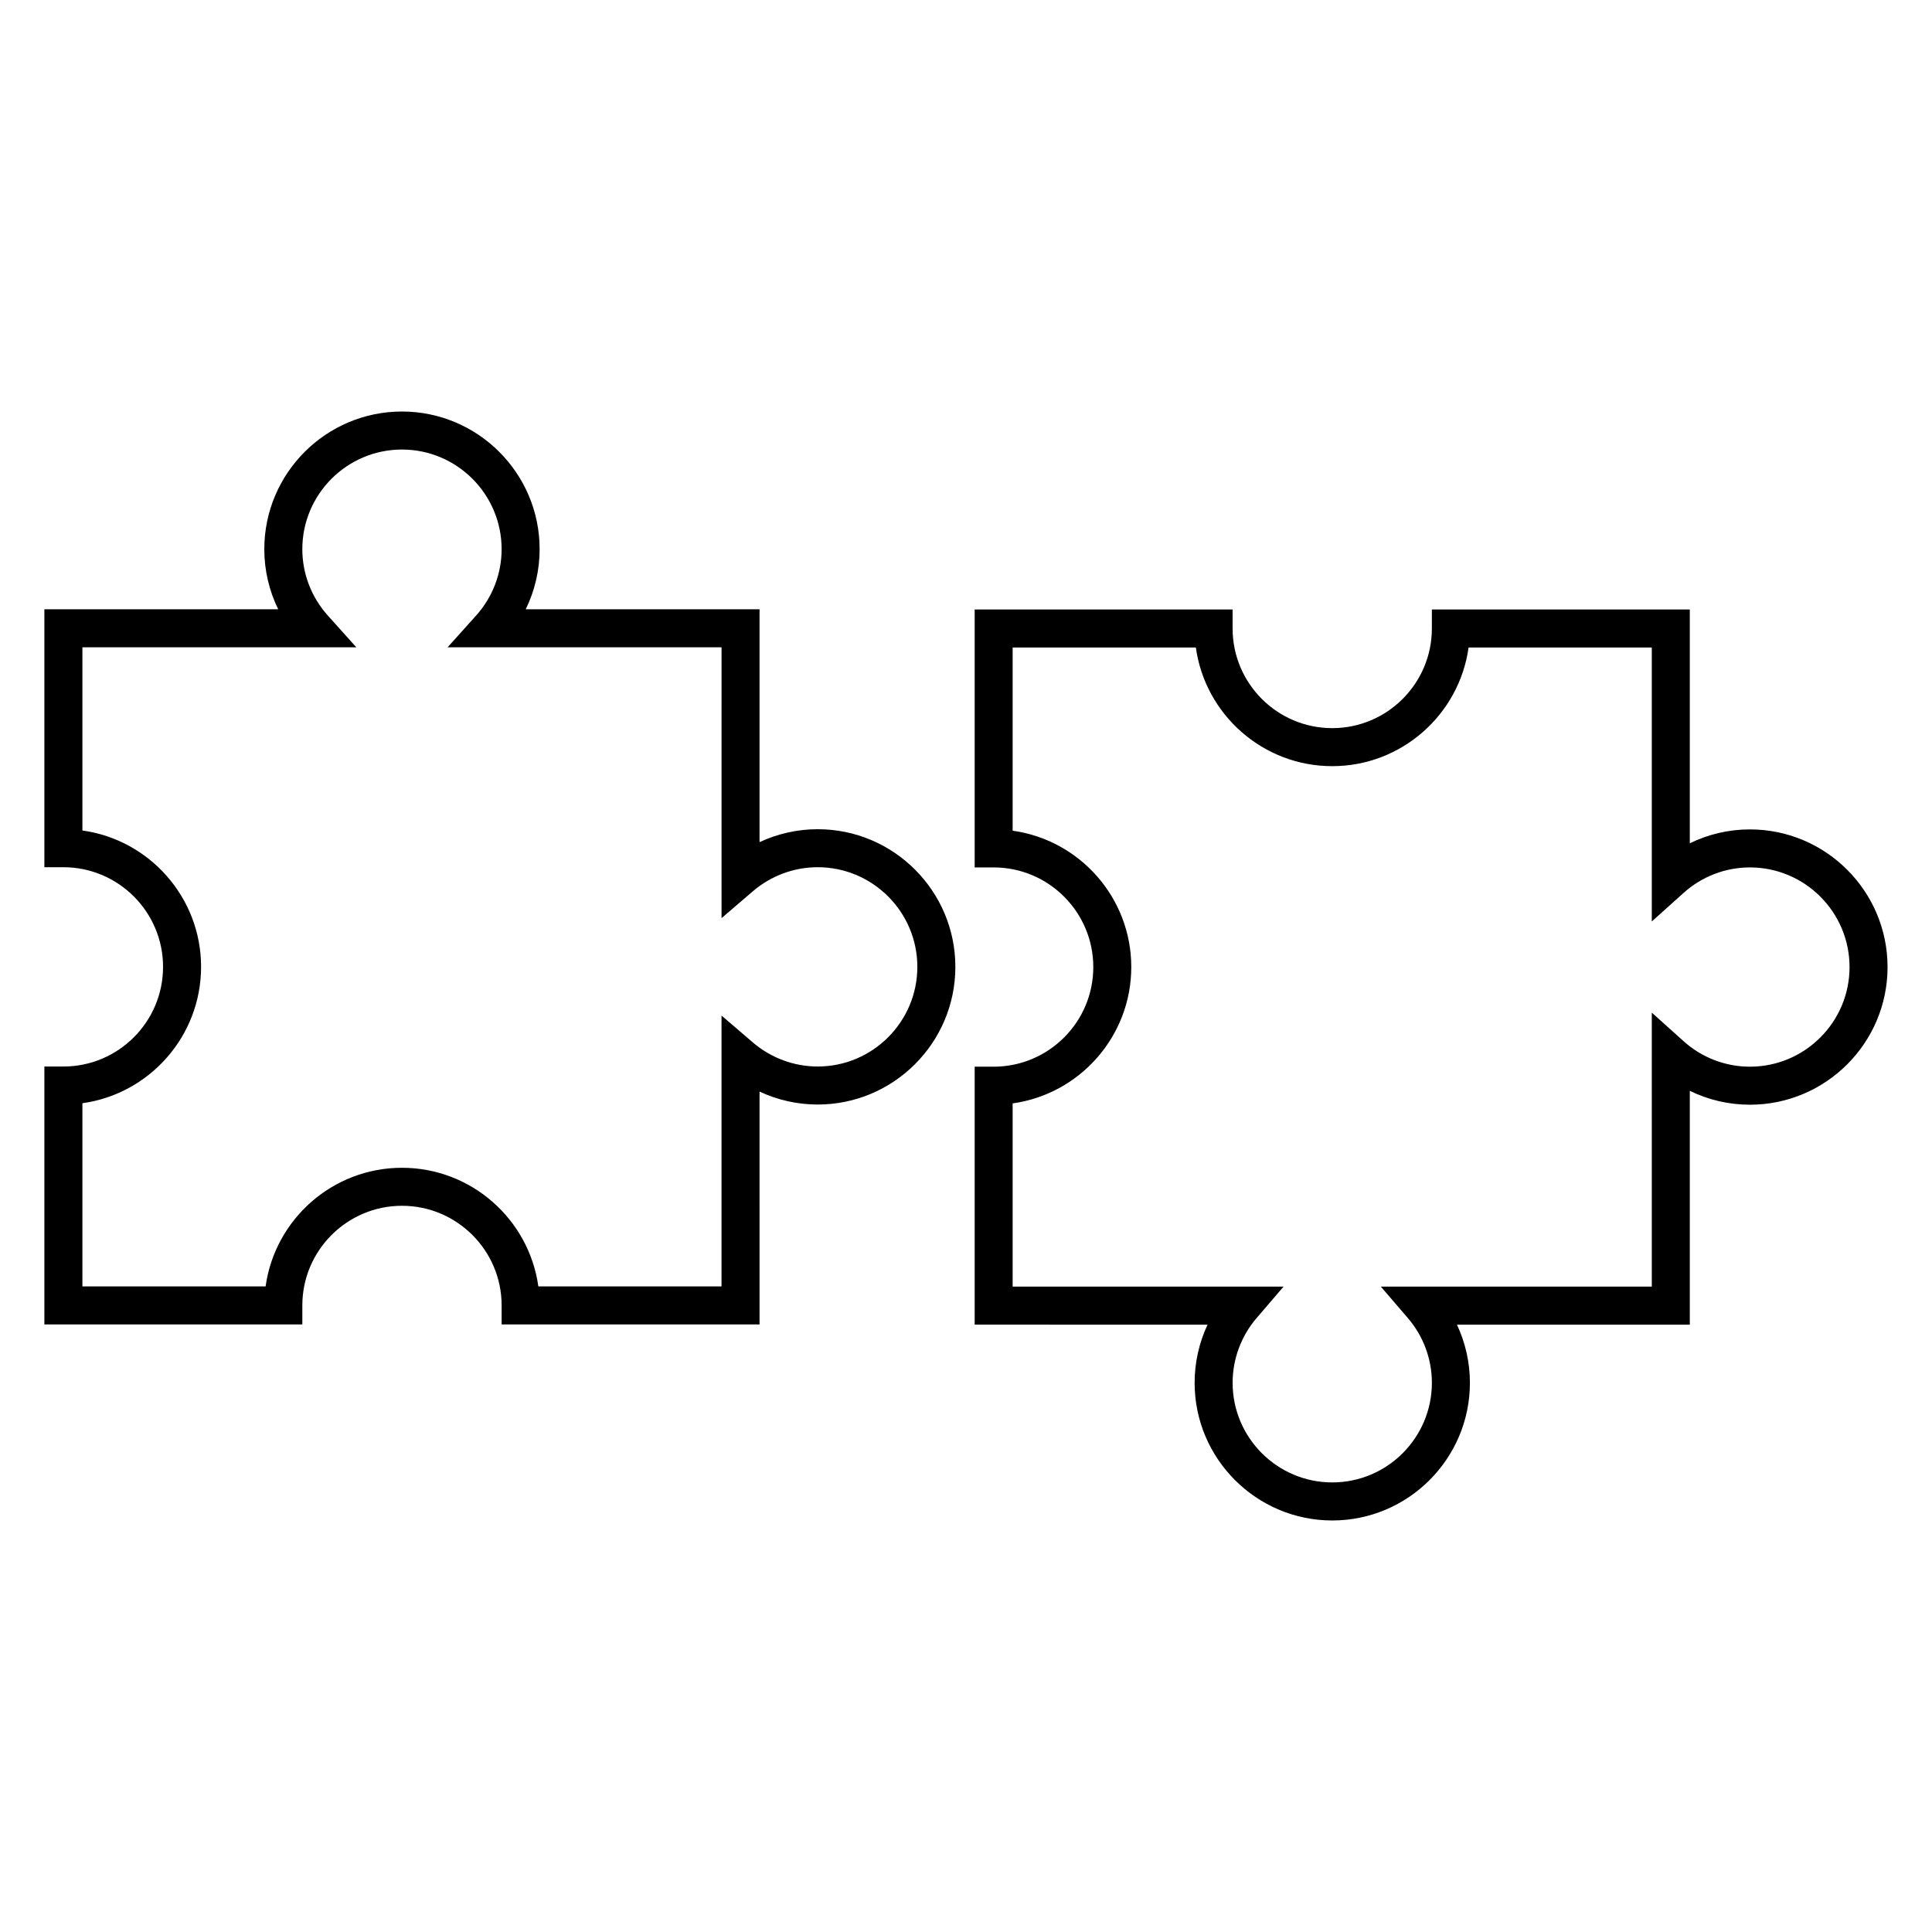
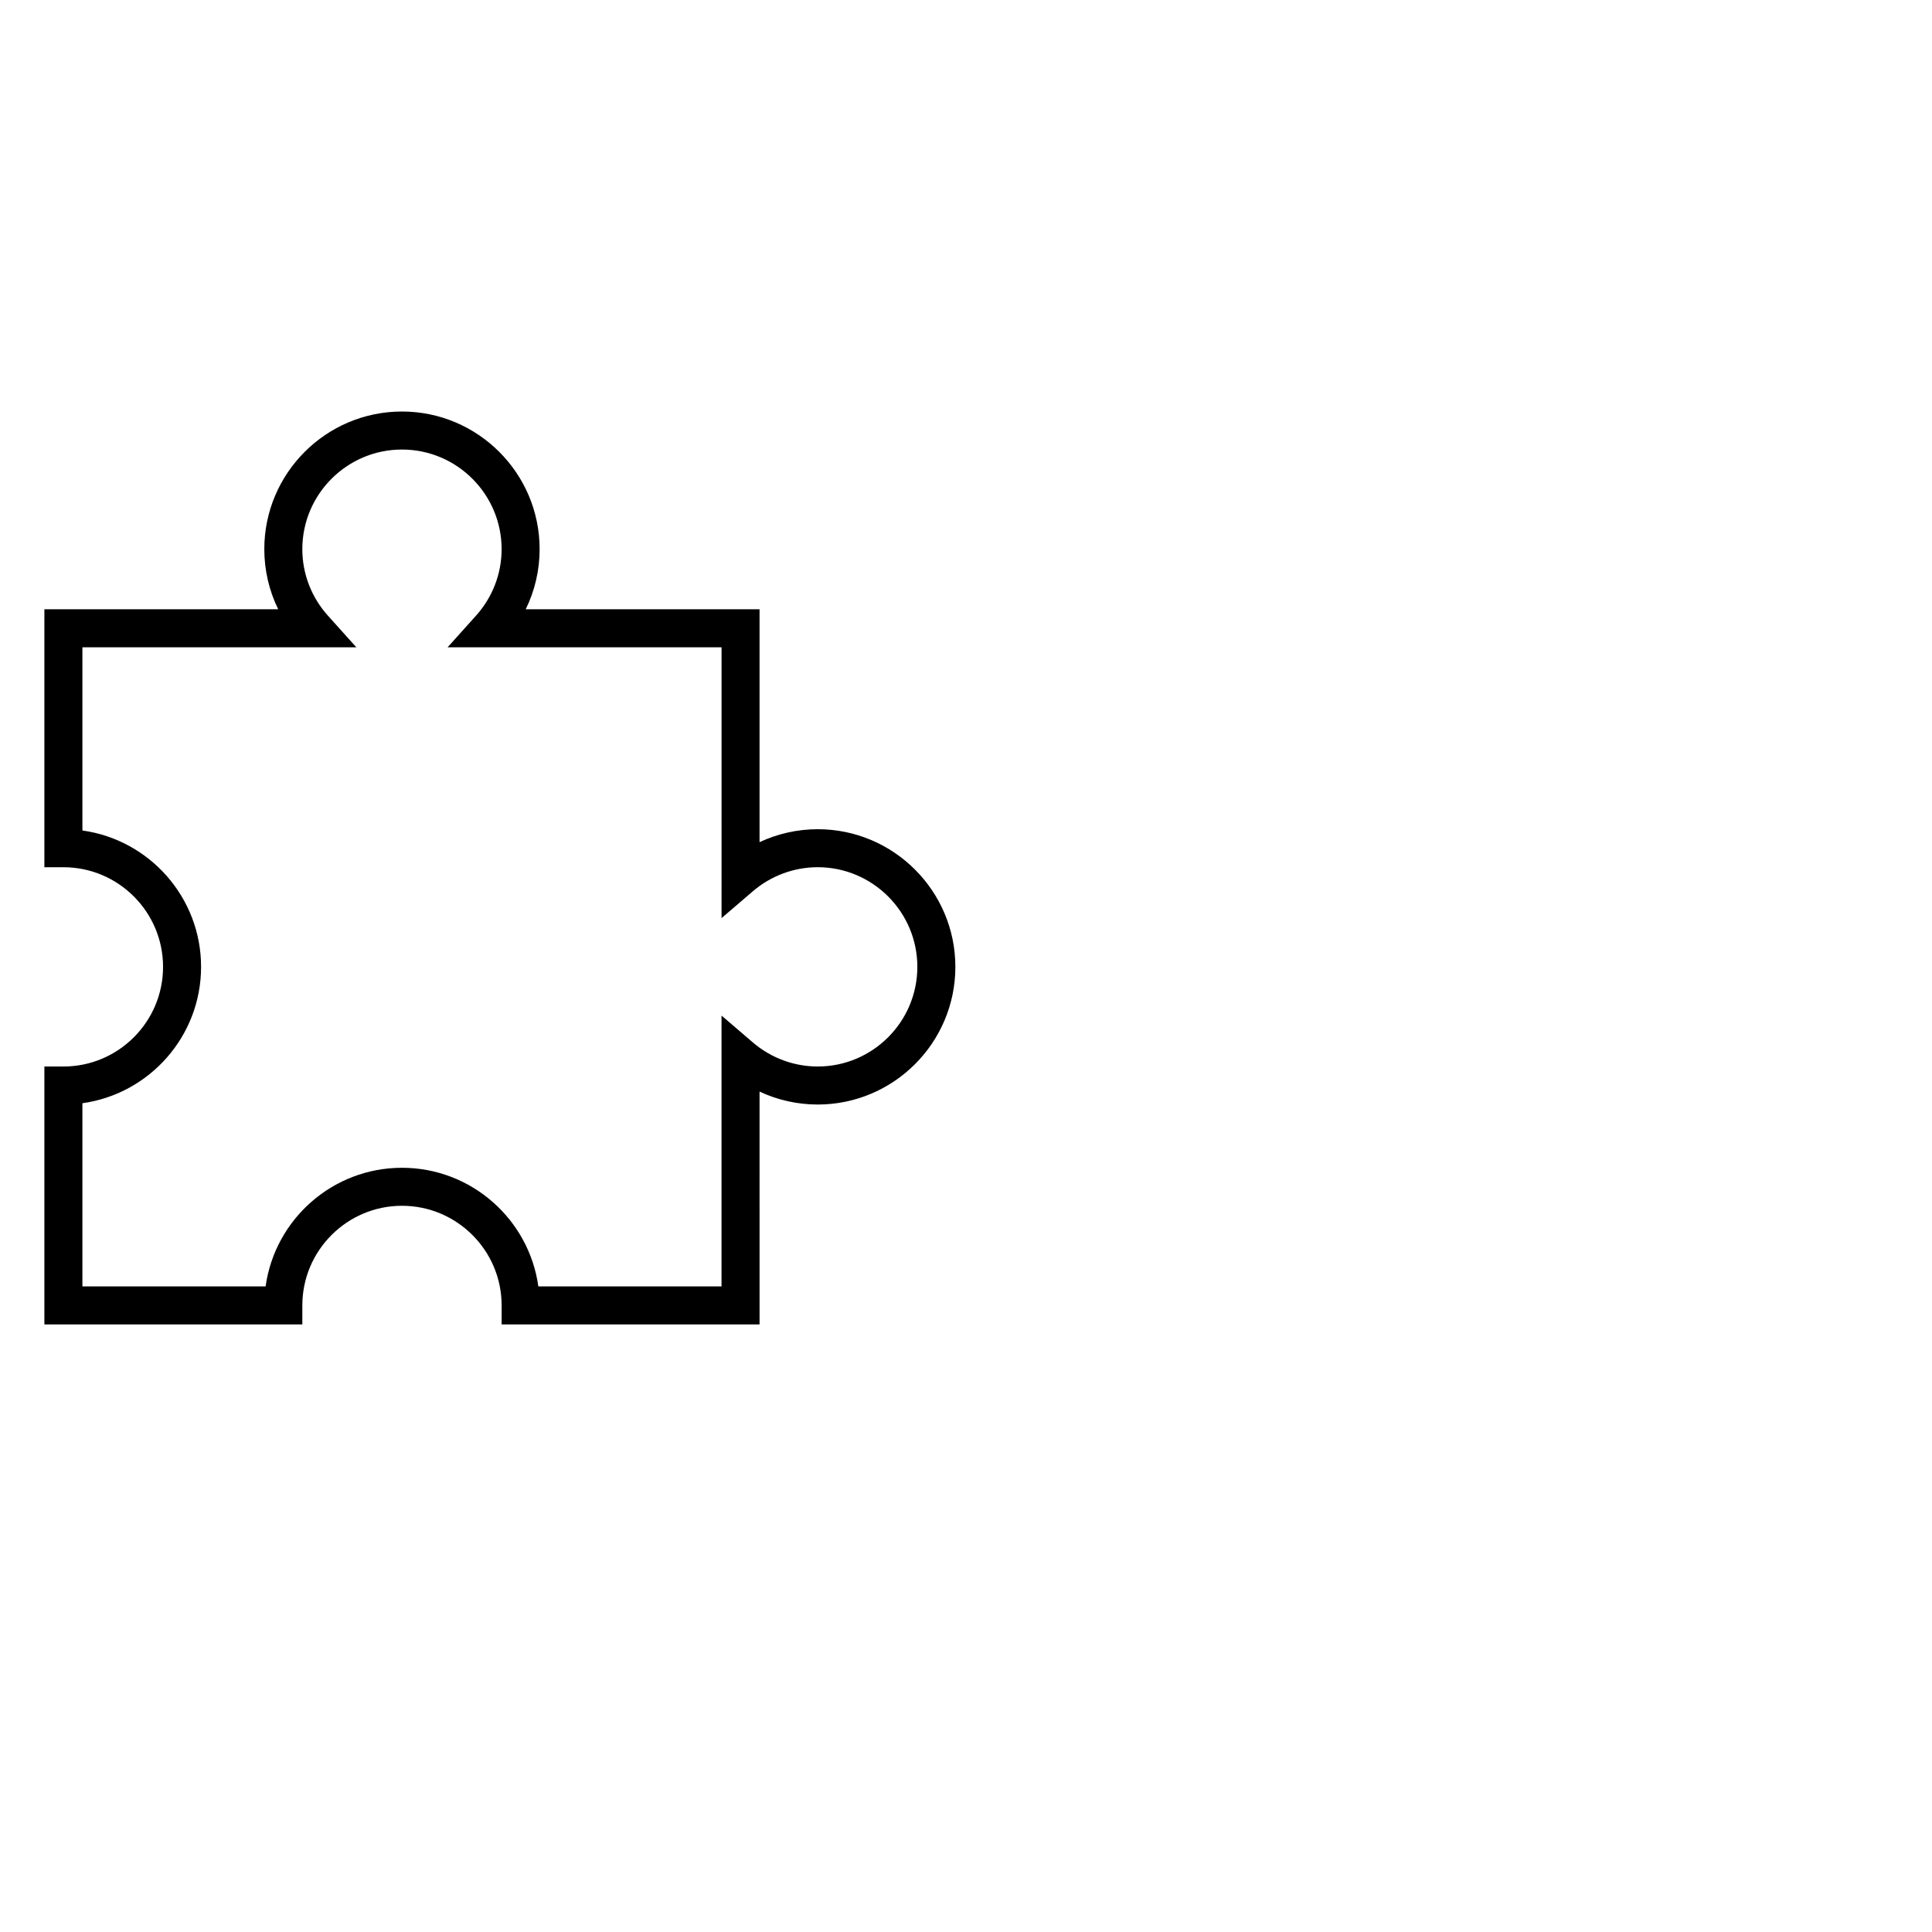
<svg xmlns="http://www.w3.org/2000/svg" fill="#000000" width="800px" height="800px" version="1.1" viewBox="144 144 512 512">
  <g>
    <path d="m345.29 494.99h-68.352v-5.039c0-14.559-11.848-26.406-26.41-26.406-14.559 0-26.406 11.848-26.406 26.406v5.039h-68.359v-68.352h5.039c14.566 0 26.41-11.848 26.41-26.41 0-14.559-11.848-26.406-26.41-26.406h-5.039v-68.359h61.961c-2.41-4.926-3.68-10.363-3.68-15.926 0-20.117 16.367-36.48 36.48-36.48 20.117 0 36.484 16.367 36.484 36.48 0 5.562-1.273 11-3.684 15.926h61.965v61.715c4.797-2.242 10.055-3.43 15.41-3.43 20.117 0 36.484 16.367 36.484 36.484s-16.367 36.48-36.484 36.48c-5.356 0-10.617-1.184-15.41-3.43zm-58.625-10.078h48.547v-71.777l8.316 7.133c4.793 4.102 10.887 6.367 17.168 6.367 14.559 0 26.41-11.848 26.41-26.406 0-14.566-11.848-26.41-26.41-26.41-6.277 0-12.375 2.262-17.168 6.367l-8.312 7.125 0.004-71.773h-72.602l7.547-8.402c4.367-4.863 6.769-11.113 6.769-17.598 0-14.559-11.848-26.406-26.41-26.406-14.559 0-26.406 11.844-26.406 26.406 0 6.488 2.402 12.734 6.766 17.598l7.547 8.402h-72.594v48.551c17.746 2.457 31.449 17.73 31.449 36.133 0 18.41-13.703 33.68-31.449 36.145v48.547h48.551c2.457-17.738 17.73-31.441 36.133-31.441 18.418 0 33.684 13.703 36.145 31.441z" />
-     <path d="m497.07 546.94c-20.117 0-36.484-16.363-36.484-36.48 0-5.356 1.184-10.617 3.426-15.41l-61.715-0.004v-68.363h5.039c14.559 0 26.398-11.844 26.398-26.398 0-14.566-11.844-26.41-26.398-26.41h-5.039v-68.359h68.355v5.039c0 14.566 11.848 26.41 26.41 26.41 14.559 0 26.398-11.848 26.398-26.41v-5.039h68.355v61.965c4.926-2.41 10.363-3.68 15.93-3.68 20.113 0 36.477 16.367 36.477 36.484 0 20.113-16.363 36.477-36.477 36.477-5.566 0-11.008-1.273-15.93-3.68v61.969h-61.703c2.242 4.793 3.43 10.051 3.43 15.41 0 20.113-16.363 36.48-36.473 36.48zm-84.695-61.969h71.777l-7.133 8.316c-4.102 4.781-6.363 10.879-6.363 17.164 0 14.559 11.848 26.406 26.41 26.406 14.559 0 26.398-11.848 26.398-26.406 0-6.289-2.262-12.383-6.375-17.164l-7.148-8.316h71.805l-0.004-72.617 8.41 7.562c4.852 4.363 11.105 6.766 17.598 6.766 14.559 0 26.398-11.844 26.398-26.398 0-14.566-11.844-26.41-26.398-26.41-6.492 0-12.746 2.402-17.598 6.766l-8.41 7.559v-72.609h-48.551c-2.465 17.746-17.73 31.449-36.133 31.449-18.41 0-33.68-13.703-36.145-31.449h-48.551v48.551c17.738 2.465 31.438 17.73 31.438 36.137 0 18.402-13.703 33.668-31.438 36.133v48.562z" />
  </g>
</svg>